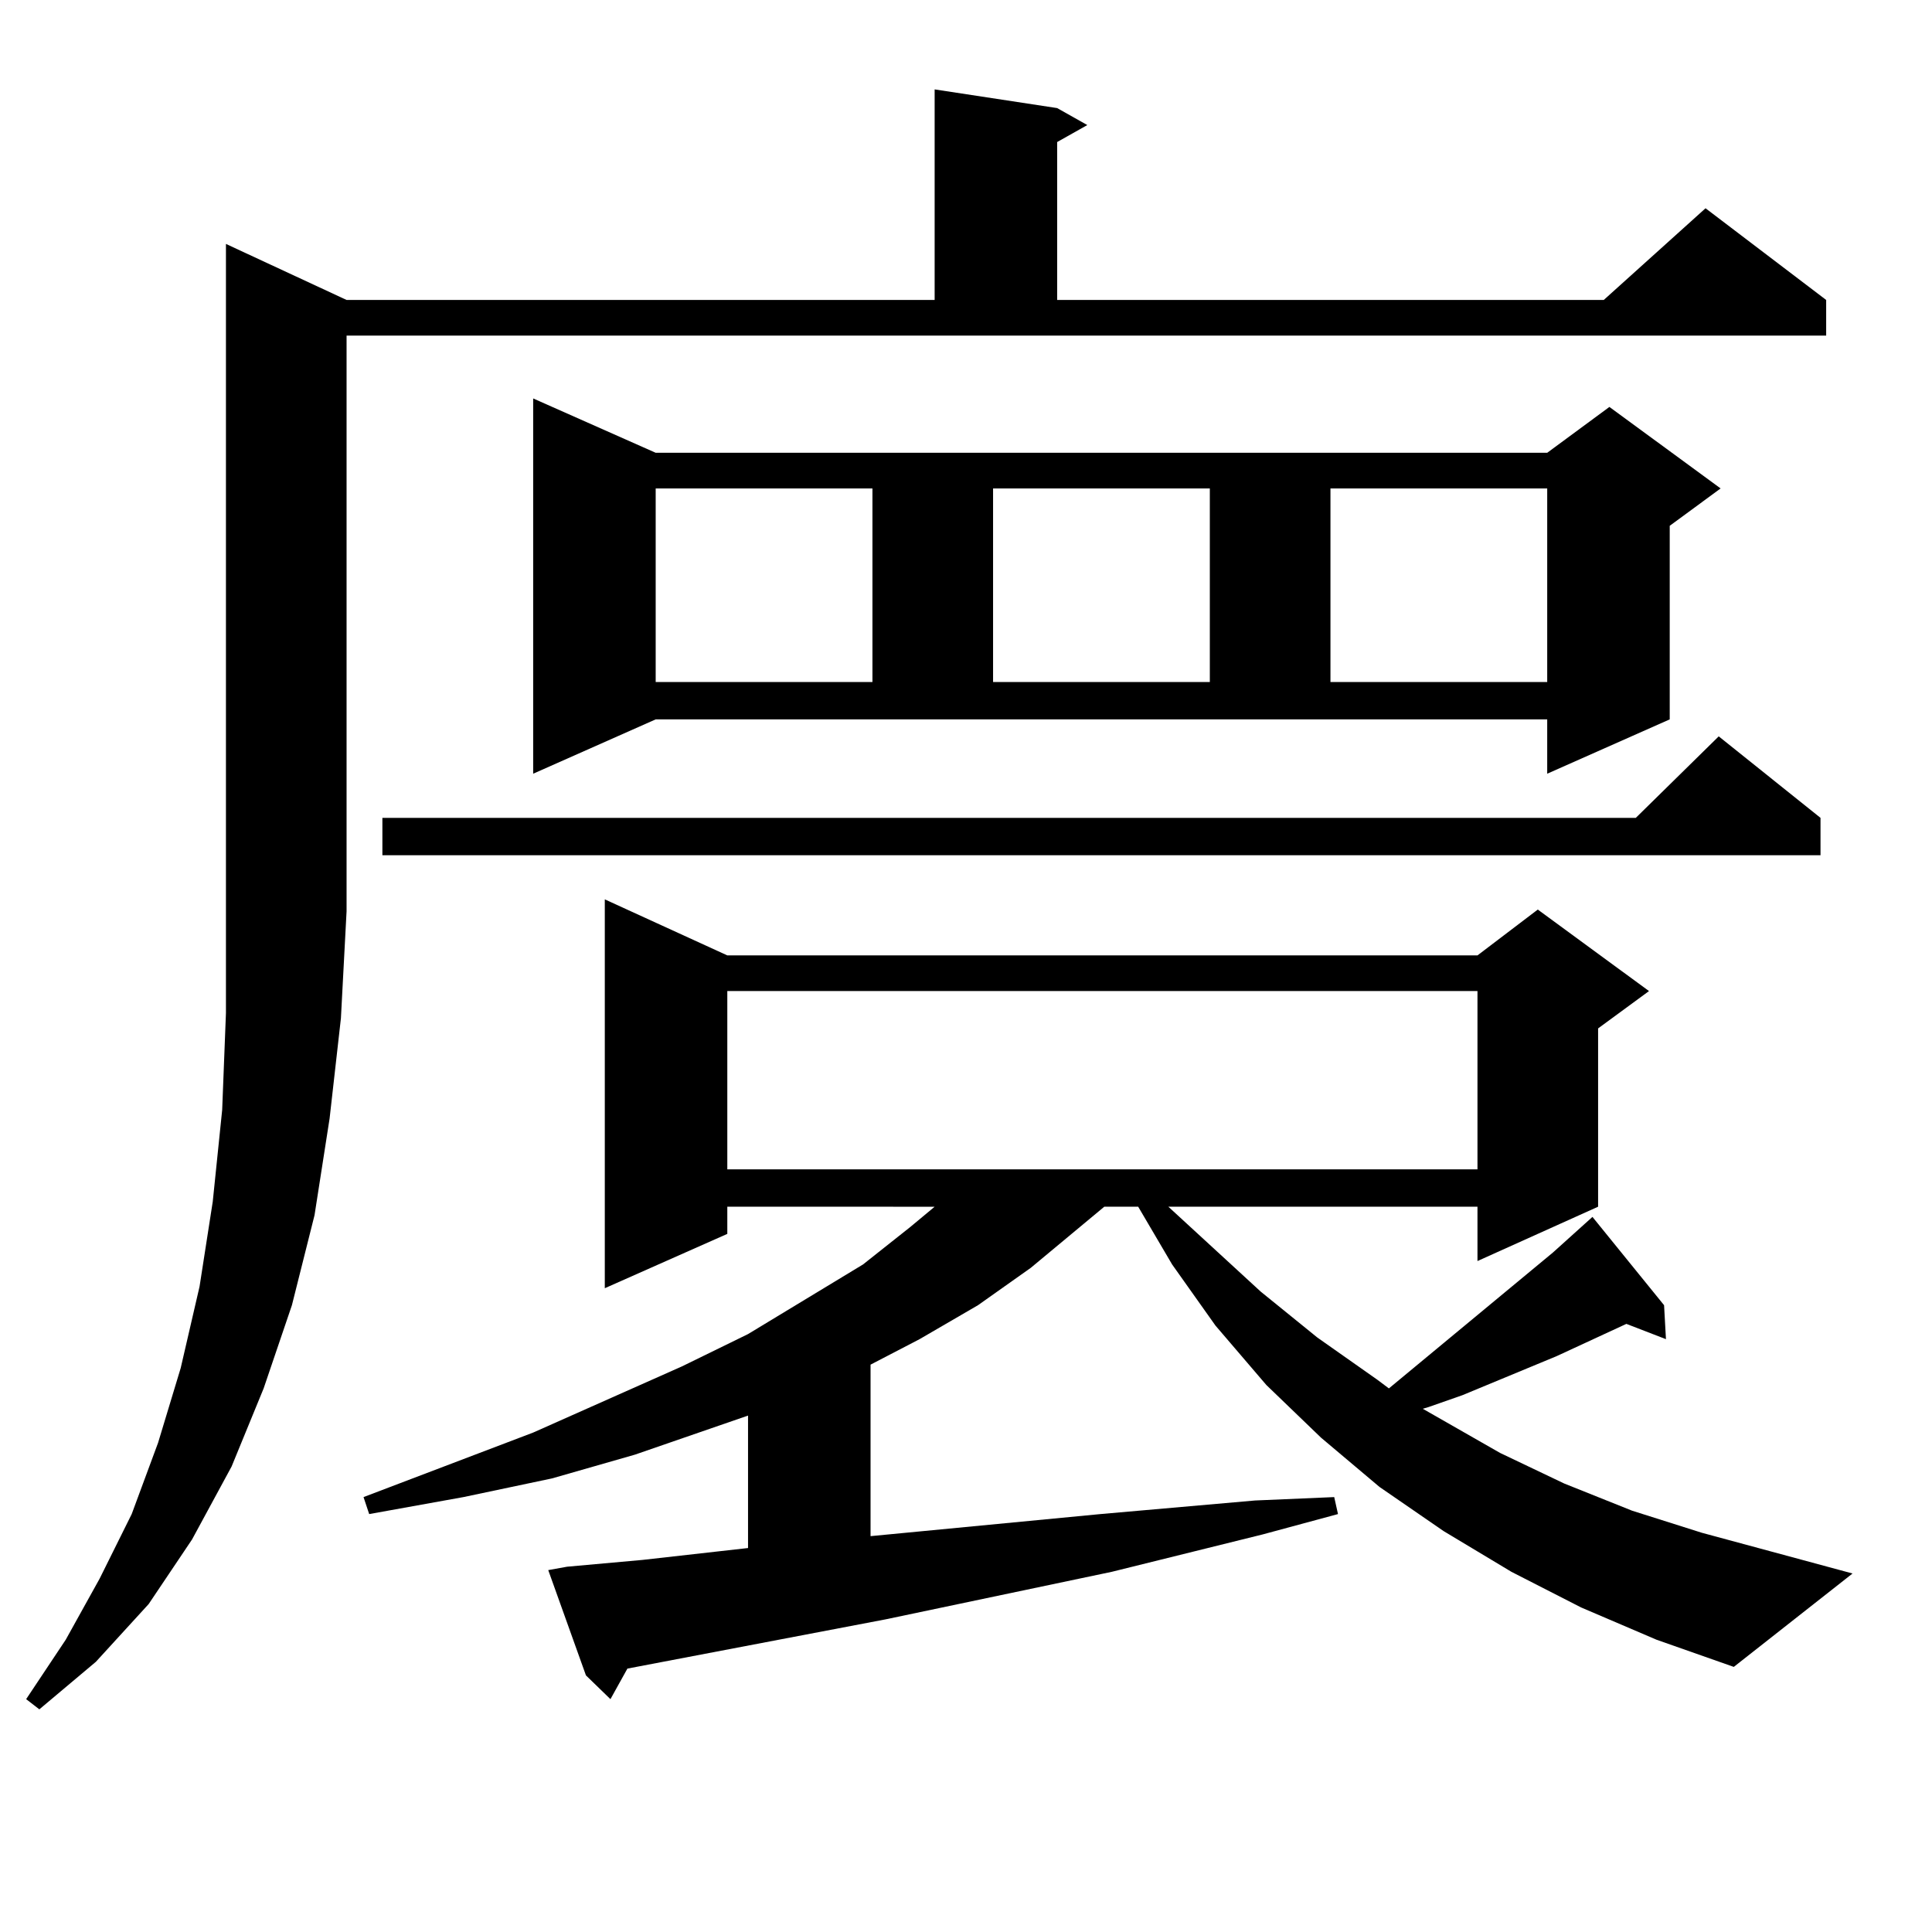
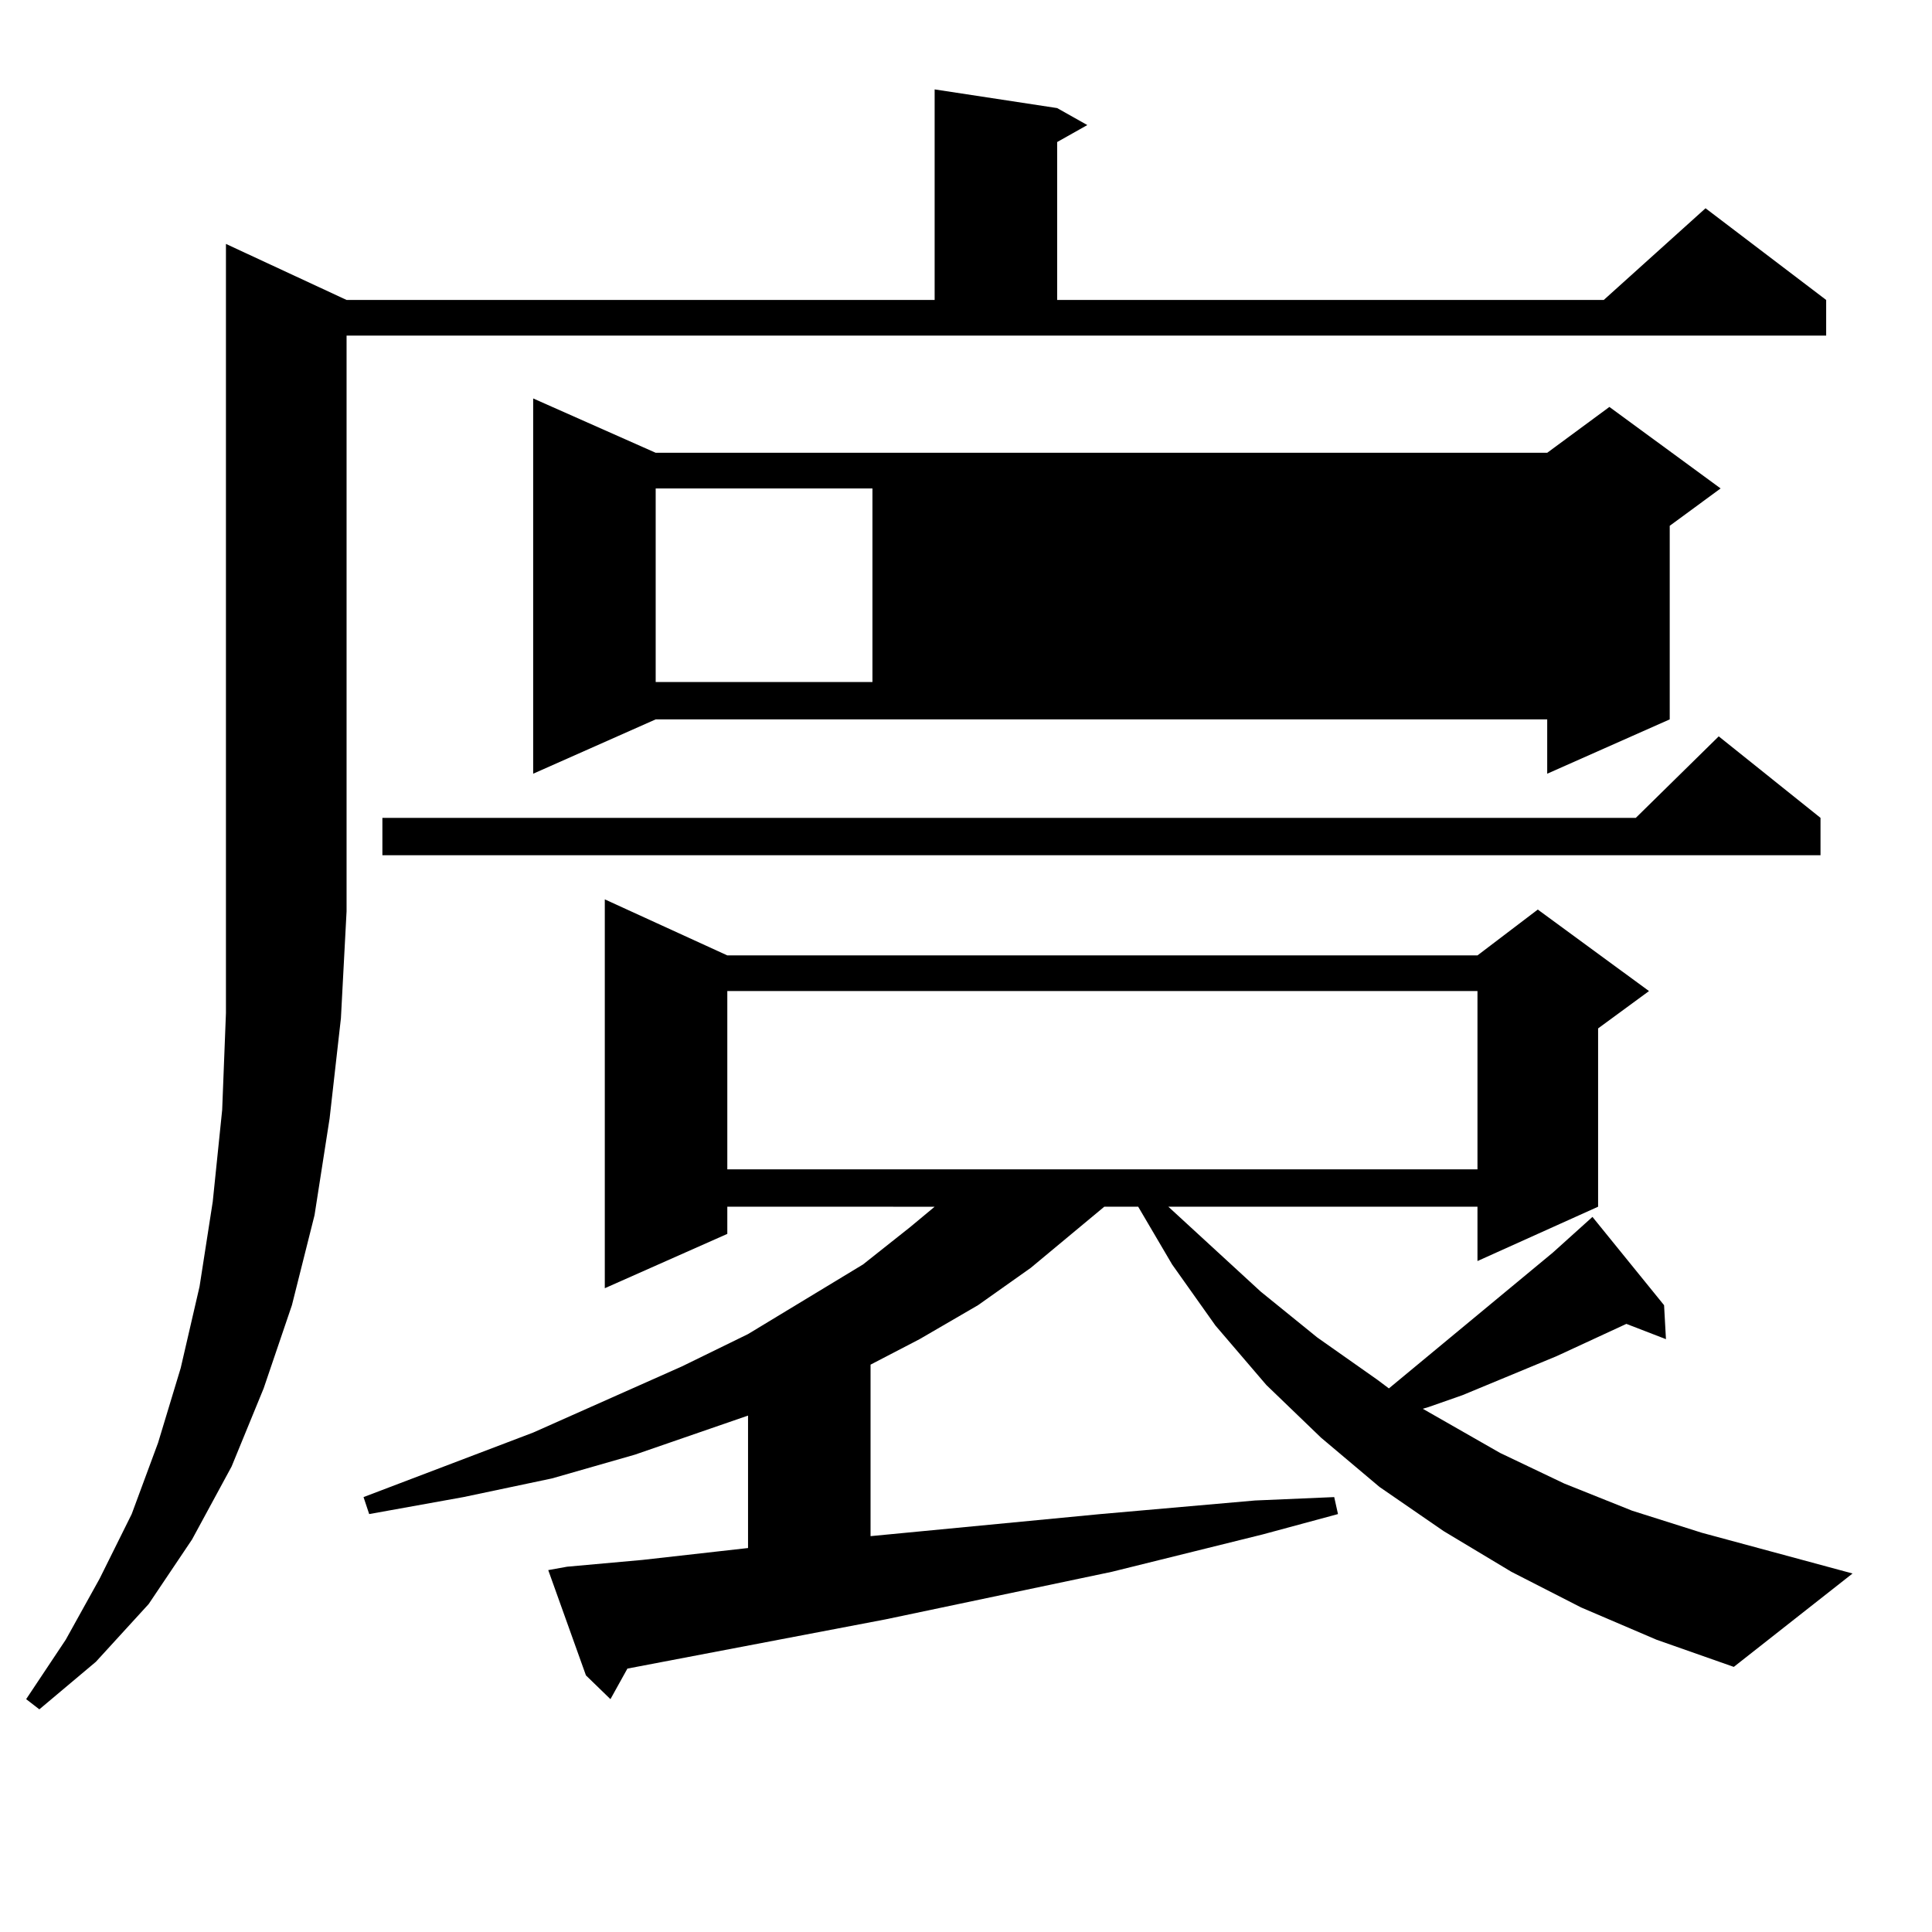
<svg xmlns="http://www.w3.org/2000/svg" version="1.1" id="图层_1" x="0px" y="0px" width="1000px" height="1000px" viewBox="0 0 1000 1000" enable-background="new 0 0 1000 1000" xml:space="preserve">
-   <path d="M179.386,155.258h304.383V46.273l63.413,9.668l15.609,8.789l-15.609,8.789v81.738h282.92l52.682-47.461l62.438,47.461  v18.457H179.386v297.949l-2.927,55.371l-5.854,51.855l-7.805,50.098l-11.707,46.582l-14.634,43.066l-16.585,40.43l-20.487,37.793  l-22.438,33.398L49.633,860.14L20.365,884.75l-6.829-5.273l20.487-30.762l17.561-31.641l16.585-33.398l13.658-36.914l11.707-38.672  l9.756-42.188l6.829-43.945l4.878-47.461l1.951-50.098V126.254L179.386,155.258z M862.296,693.148l-20.487-7.91l-36.097,16.699  l-48.779,20.215l-17.561,6.152l-2.927,0.879l39.999,22.852l33.17,15.82l35.121,14.063l36.097,11.426l78.047,21.094l-61.462,48.34  l-39.999-14.063l-39.023-16.699l-36.097-18.457l-35.121-21.094l-33.17-22.852l-30.243-25.488l-28.292-27.246l-26.341-30.762  l-22.438-31.641l-17.561-29.883h-17.561l-38.048,31.641l-27.316,19.336l-30.243,17.578l-25.365,13.184v88.77l119.021-11.426  l79.998-7.031l40.975-1.758l1.951,8.789l-39.023,10.547l-78.047,19.336l-117.07,24.609l-133.655,25.488l-8.78,15.82l-12.683-12.305  l-19.512-54.492l9.756-1.758l39.023-3.516l39.023-4.395l15.609-1.758v-68.555l-58.535,20.215l-42.926,12.305l-45.853,9.668  l-48.779,8.789l-2.927-8.789l87.803-33.398l77.071-34.277l34.146-16.699l59.511-36.035l24.39-19.336l12.683-10.547H376.454v14.063  l-63.413,28.125v-201.27l63.413,29.004h388.283l31.219-23.73l57.56,42.188l-26.341,19.336v92.285l-62.438,28.125v-28.125H604.741  l47.804,43.945l29.268,23.73l31.219,21.973l5.854,4.395l84.876-70.313l16.585-14.941l3.902-3.516l37.072,45.703L862.296,693.148z   M942.294,423.324v19.336H197.922v-19.336h648.765l42.926-42.188L942.294,423.324z M275.969,400.472V206.234l63.413,28.125h461.452  l32.194-23.73l57.56,42.188l-26.341,19.336v100.195l-63.413,28.125v-28.125H339.382L275.969,400.472z M339.382,252.816v100.195  h112.192V252.816H339.382z M376.454,512.972v92.285h388.283v-92.285H376.454z M514.012,252.816v100.195h112.192V252.816H514.012z   M688.642,252.816v100.195h112.192V252.816H688.642z" />
+   <path d="M179.386,155.258h304.383V46.273l63.413,9.668l15.609,8.789l-15.609,8.789v81.738h282.92l52.682-47.461l62.438,47.461  v18.457H179.386v297.949l-2.927,55.371l-5.854,51.855l-7.805,50.098l-11.707,46.582l-14.634,43.066l-16.585,40.43l-20.487,37.793  l-22.438,33.398L49.633,860.14L20.365,884.75l-6.829-5.273l20.487-30.762l17.561-31.641l16.585-33.398l13.658-36.914l11.707-38.672  l9.756-42.188l6.829-43.945l4.878-47.461l1.951-50.098V126.254L179.386,155.258z M862.296,693.148l-20.487-7.91l-36.097,16.699  l-48.779,20.215l-17.561,6.152l-2.927,0.879l39.999,22.852l33.17,15.82l35.121,14.063l36.097,11.426l78.047,21.094l-61.462,48.34  l-39.999-14.063l-39.023-16.699l-36.097-18.457l-35.121-21.094l-33.17-22.852l-30.243-25.488l-28.292-27.246l-26.341-30.762  l-22.438-31.641l-17.561-29.883h-17.561l-38.048,31.641l-27.316,19.336l-30.243,17.578l-25.365,13.184v88.77l119.021-11.426  l79.998-7.031l40.975-1.758l1.951,8.789l-39.023,10.547l-78.047,19.336l-117.07,24.609l-133.655,25.488l-8.78,15.82l-12.683-12.305  l-19.512-54.492l9.756-1.758l39.023-3.516l39.023-4.395l15.609-1.758v-68.555l-58.535,20.215l-42.926,12.305l-45.853,9.668  l-48.779,8.789l-2.927-8.789l87.803-33.398l77.071-34.277l34.146-16.699l59.511-36.035l24.39-19.336l12.683-10.547H376.454v14.063  l-63.413,28.125v-201.27l63.413,29.004h388.283l31.219-23.73l57.56,42.188l-26.341,19.336v92.285l-62.438,28.125v-28.125H604.741  l47.804,43.945l29.268,23.73l31.219,21.973l5.854,4.395l84.876-70.313l16.585-14.941l3.902-3.516l37.072,45.703L862.296,693.148z   M942.294,423.324v19.336H197.922v-19.336h648.765l42.926-42.188L942.294,423.324z M275.969,400.472V206.234l63.413,28.125h461.452  l32.194-23.73l57.56,42.188l-26.341,19.336v100.195l-63.413,28.125v-28.125H339.382L275.969,400.472z M339.382,252.816v100.195  h112.192V252.816H339.382z M376.454,512.972v92.285h388.283v-92.285H376.454z M514.012,252.816v100.195h112.192V252.816H514.012z   v100.195h112.192V252.816H688.642z" />
</svg>